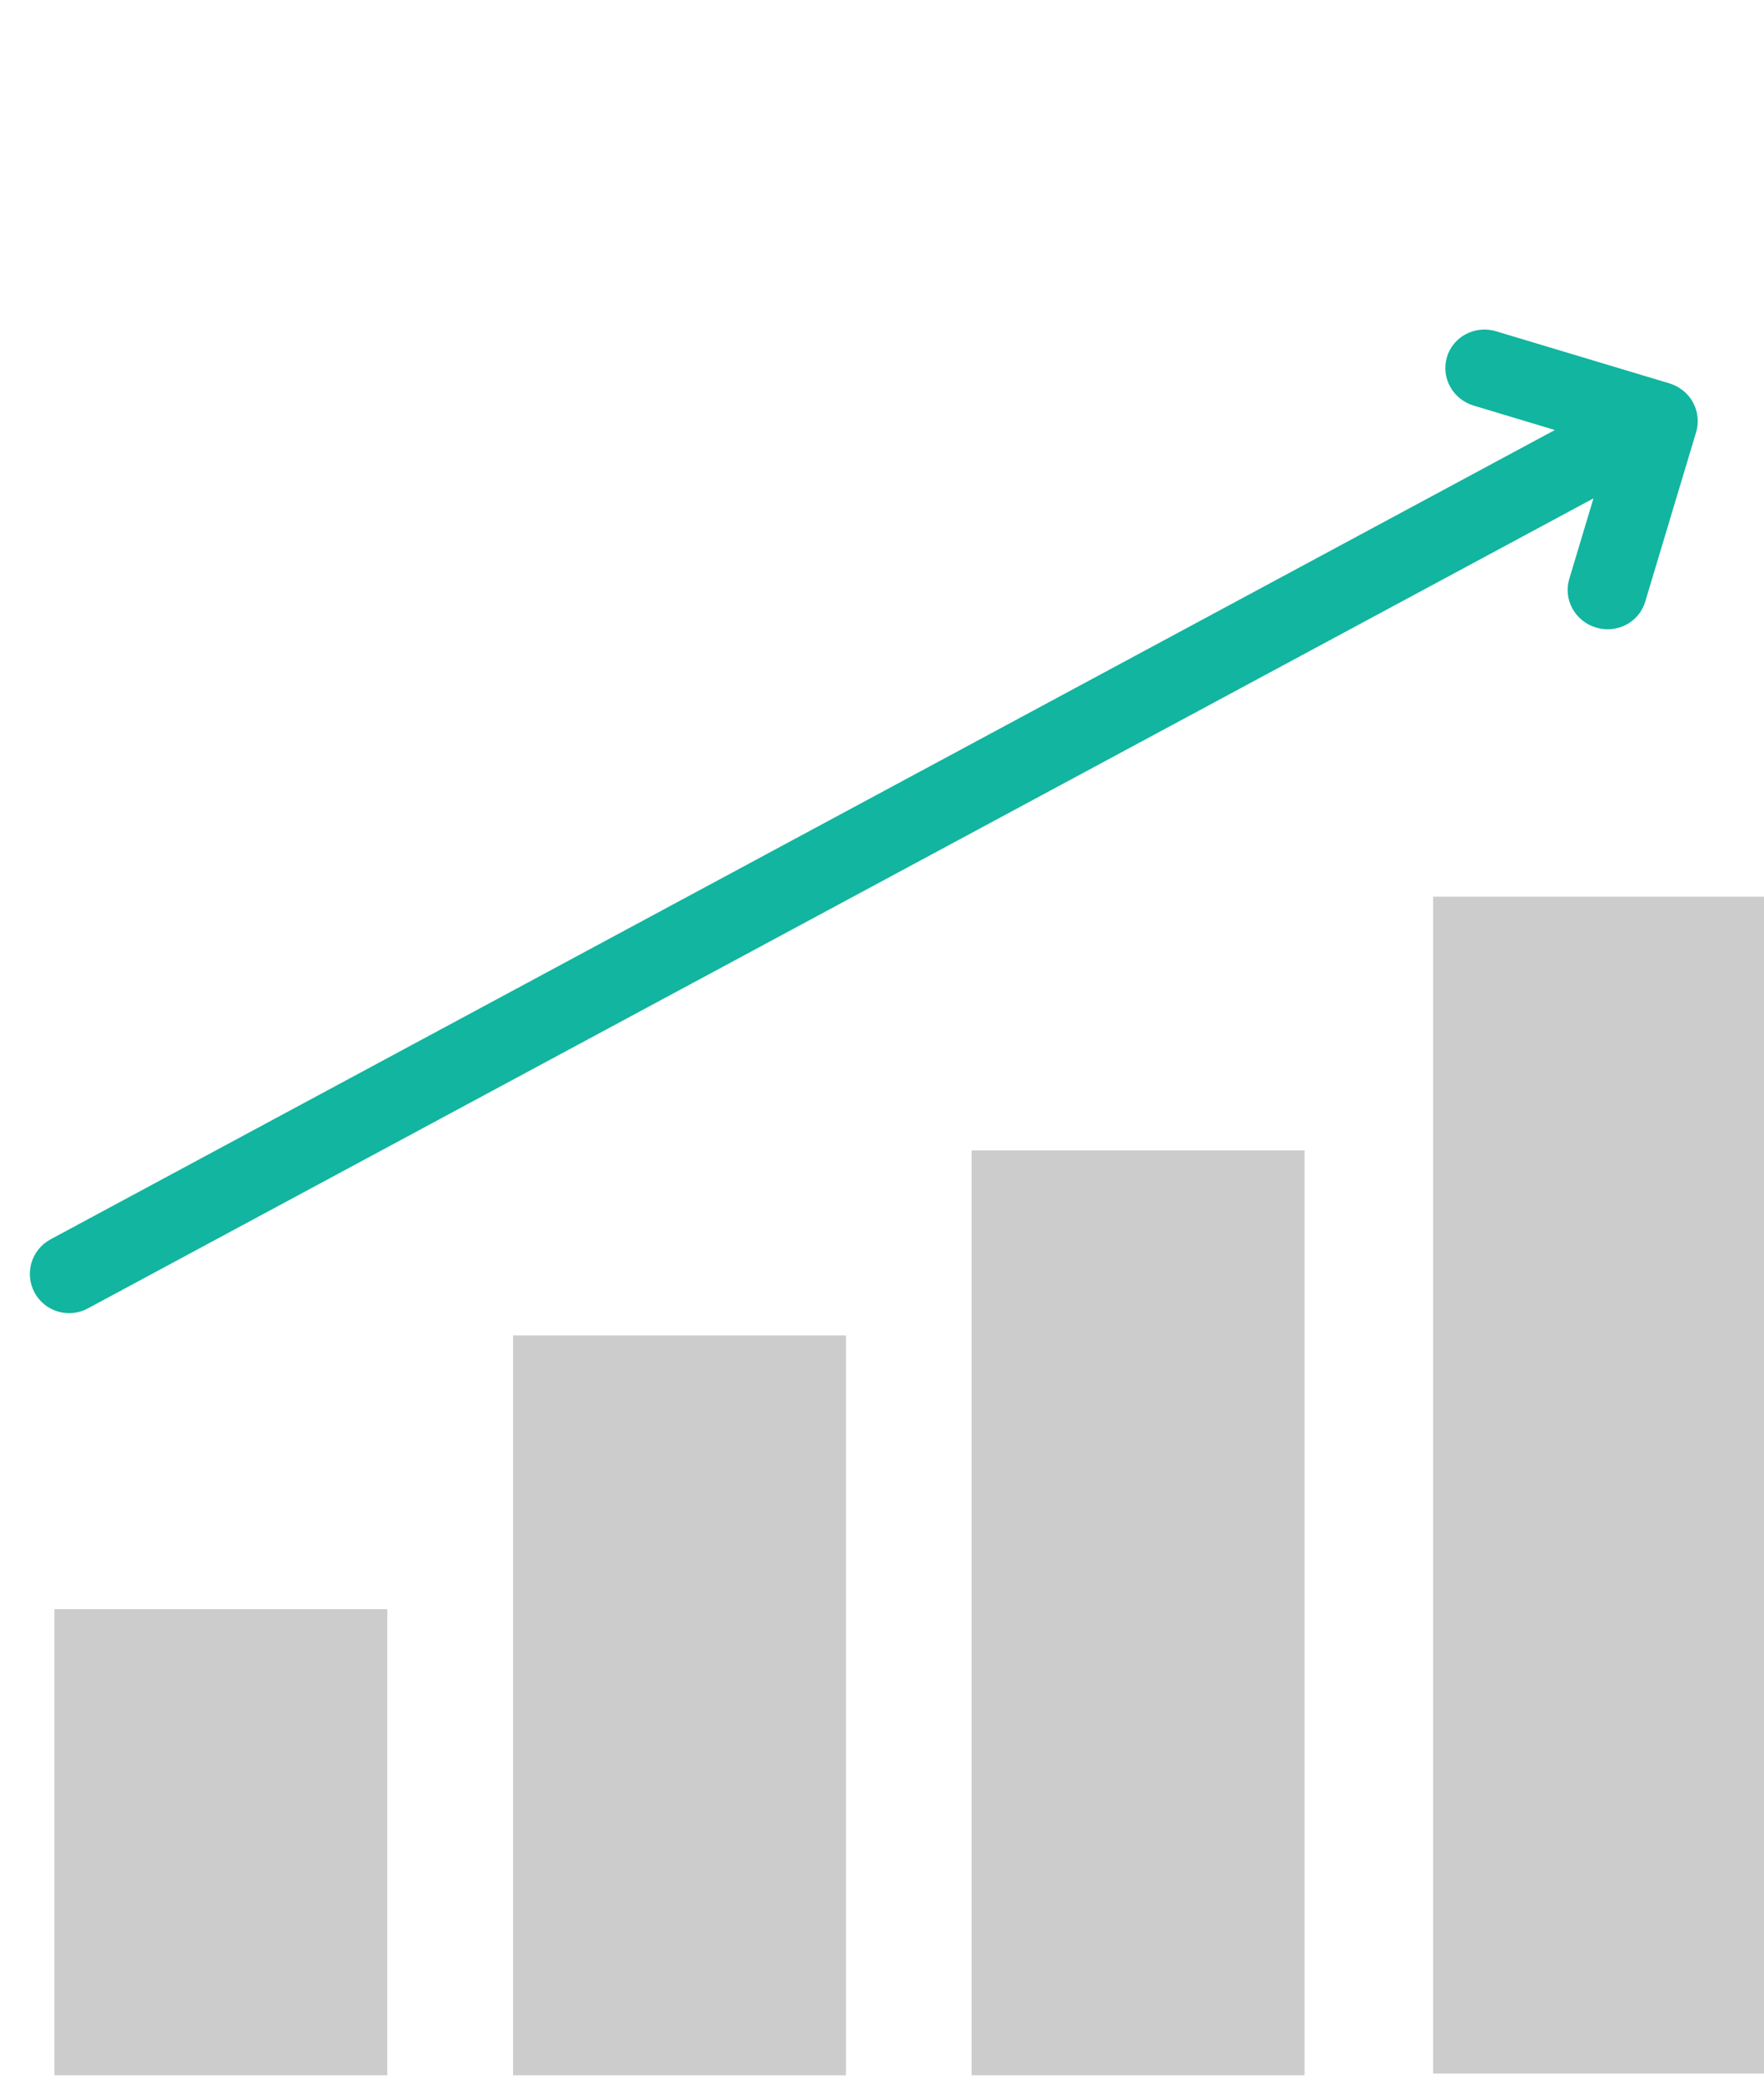
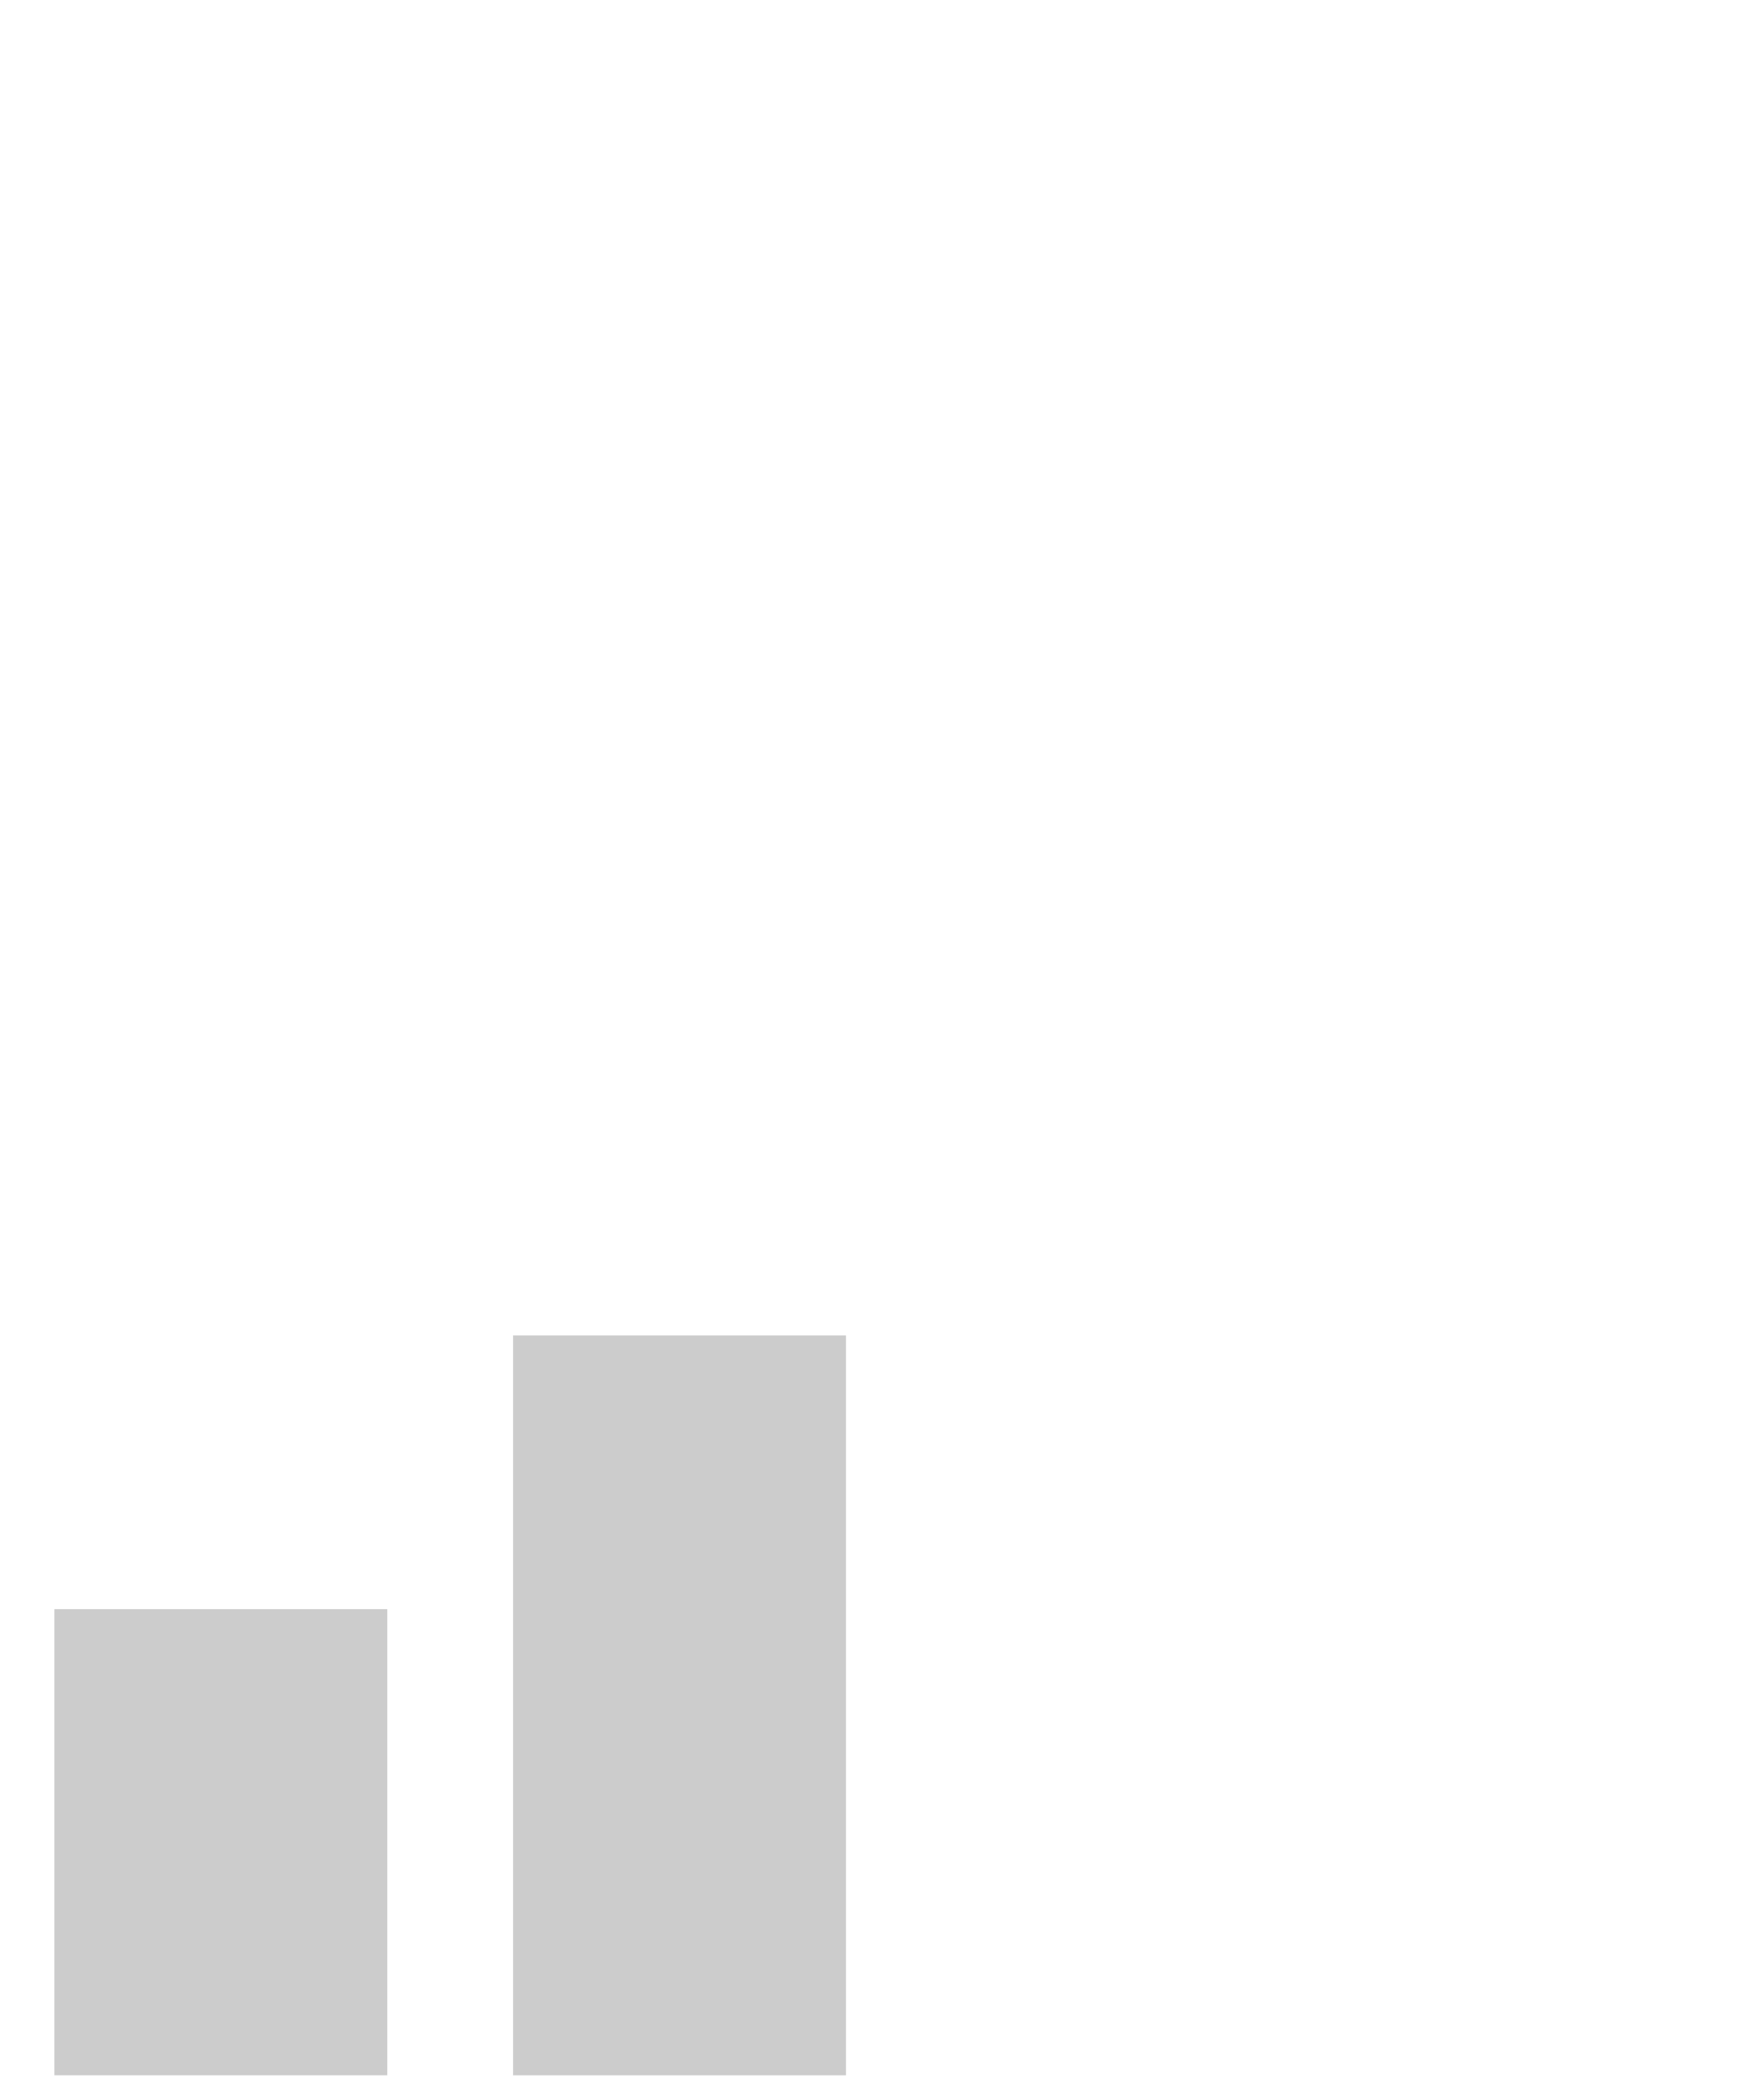
<svg xmlns="http://www.w3.org/2000/svg" width="50" height="59" viewBox="0 0 50 59" fill="none">
  <path d="M23.978 37.844H14.543V58.811H23.978V37.844Z" fill="#CCCCCC" />
-   <path d="M36.976 32.601H27.541V58.81H36.976V32.601Z" fill="#CCCCCC" />
-   <path d="M50 25.41H40.621V58.757H50V25.41Z" fill="#CCCCCC" />
  <path d="M10.978 45.601H1.543V58.81H10.978V45.601Z" fill="#CCCCCC" />
-   <path d="M45.166 14.123L2.486 37.08C1.945 37.371 1.27 37.169 0.979 36.628C0.688 36.087 0.891 35.412 1.432 35.121L44.071 12.186L41.773 11.495C41.177 11.316 40.838 10.7 41.013 10.118C41.188 9.536 41.81 9.209 42.406 9.388L47.319 10.864L47.322 10.865C47.325 10.866 47.326 10.867 47.329 10.867C47.466 10.91 47.589 10.977 47.697 11.061C47.699 11.064 47.703 11.065 47.707 11.068C47.823 11.162 47.919 11.277 47.989 11.405L47.988 11.406C47.989 11.407 47.989 11.409 47.99 11.41C48.059 11.537 48.102 11.676 48.116 11.82C48.117 11.828 48.116 11.835 48.117 11.843C48.127 11.974 48.118 12.109 48.078 12.242L48.076 12.247L46.632 17.054C46.457 17.636 45.833 17.963 45.239 17.784C44.645 17.606 44.305 16.989 44.48 16.407L45.166 14.123Z" fill="#12B59F" />
</svg>